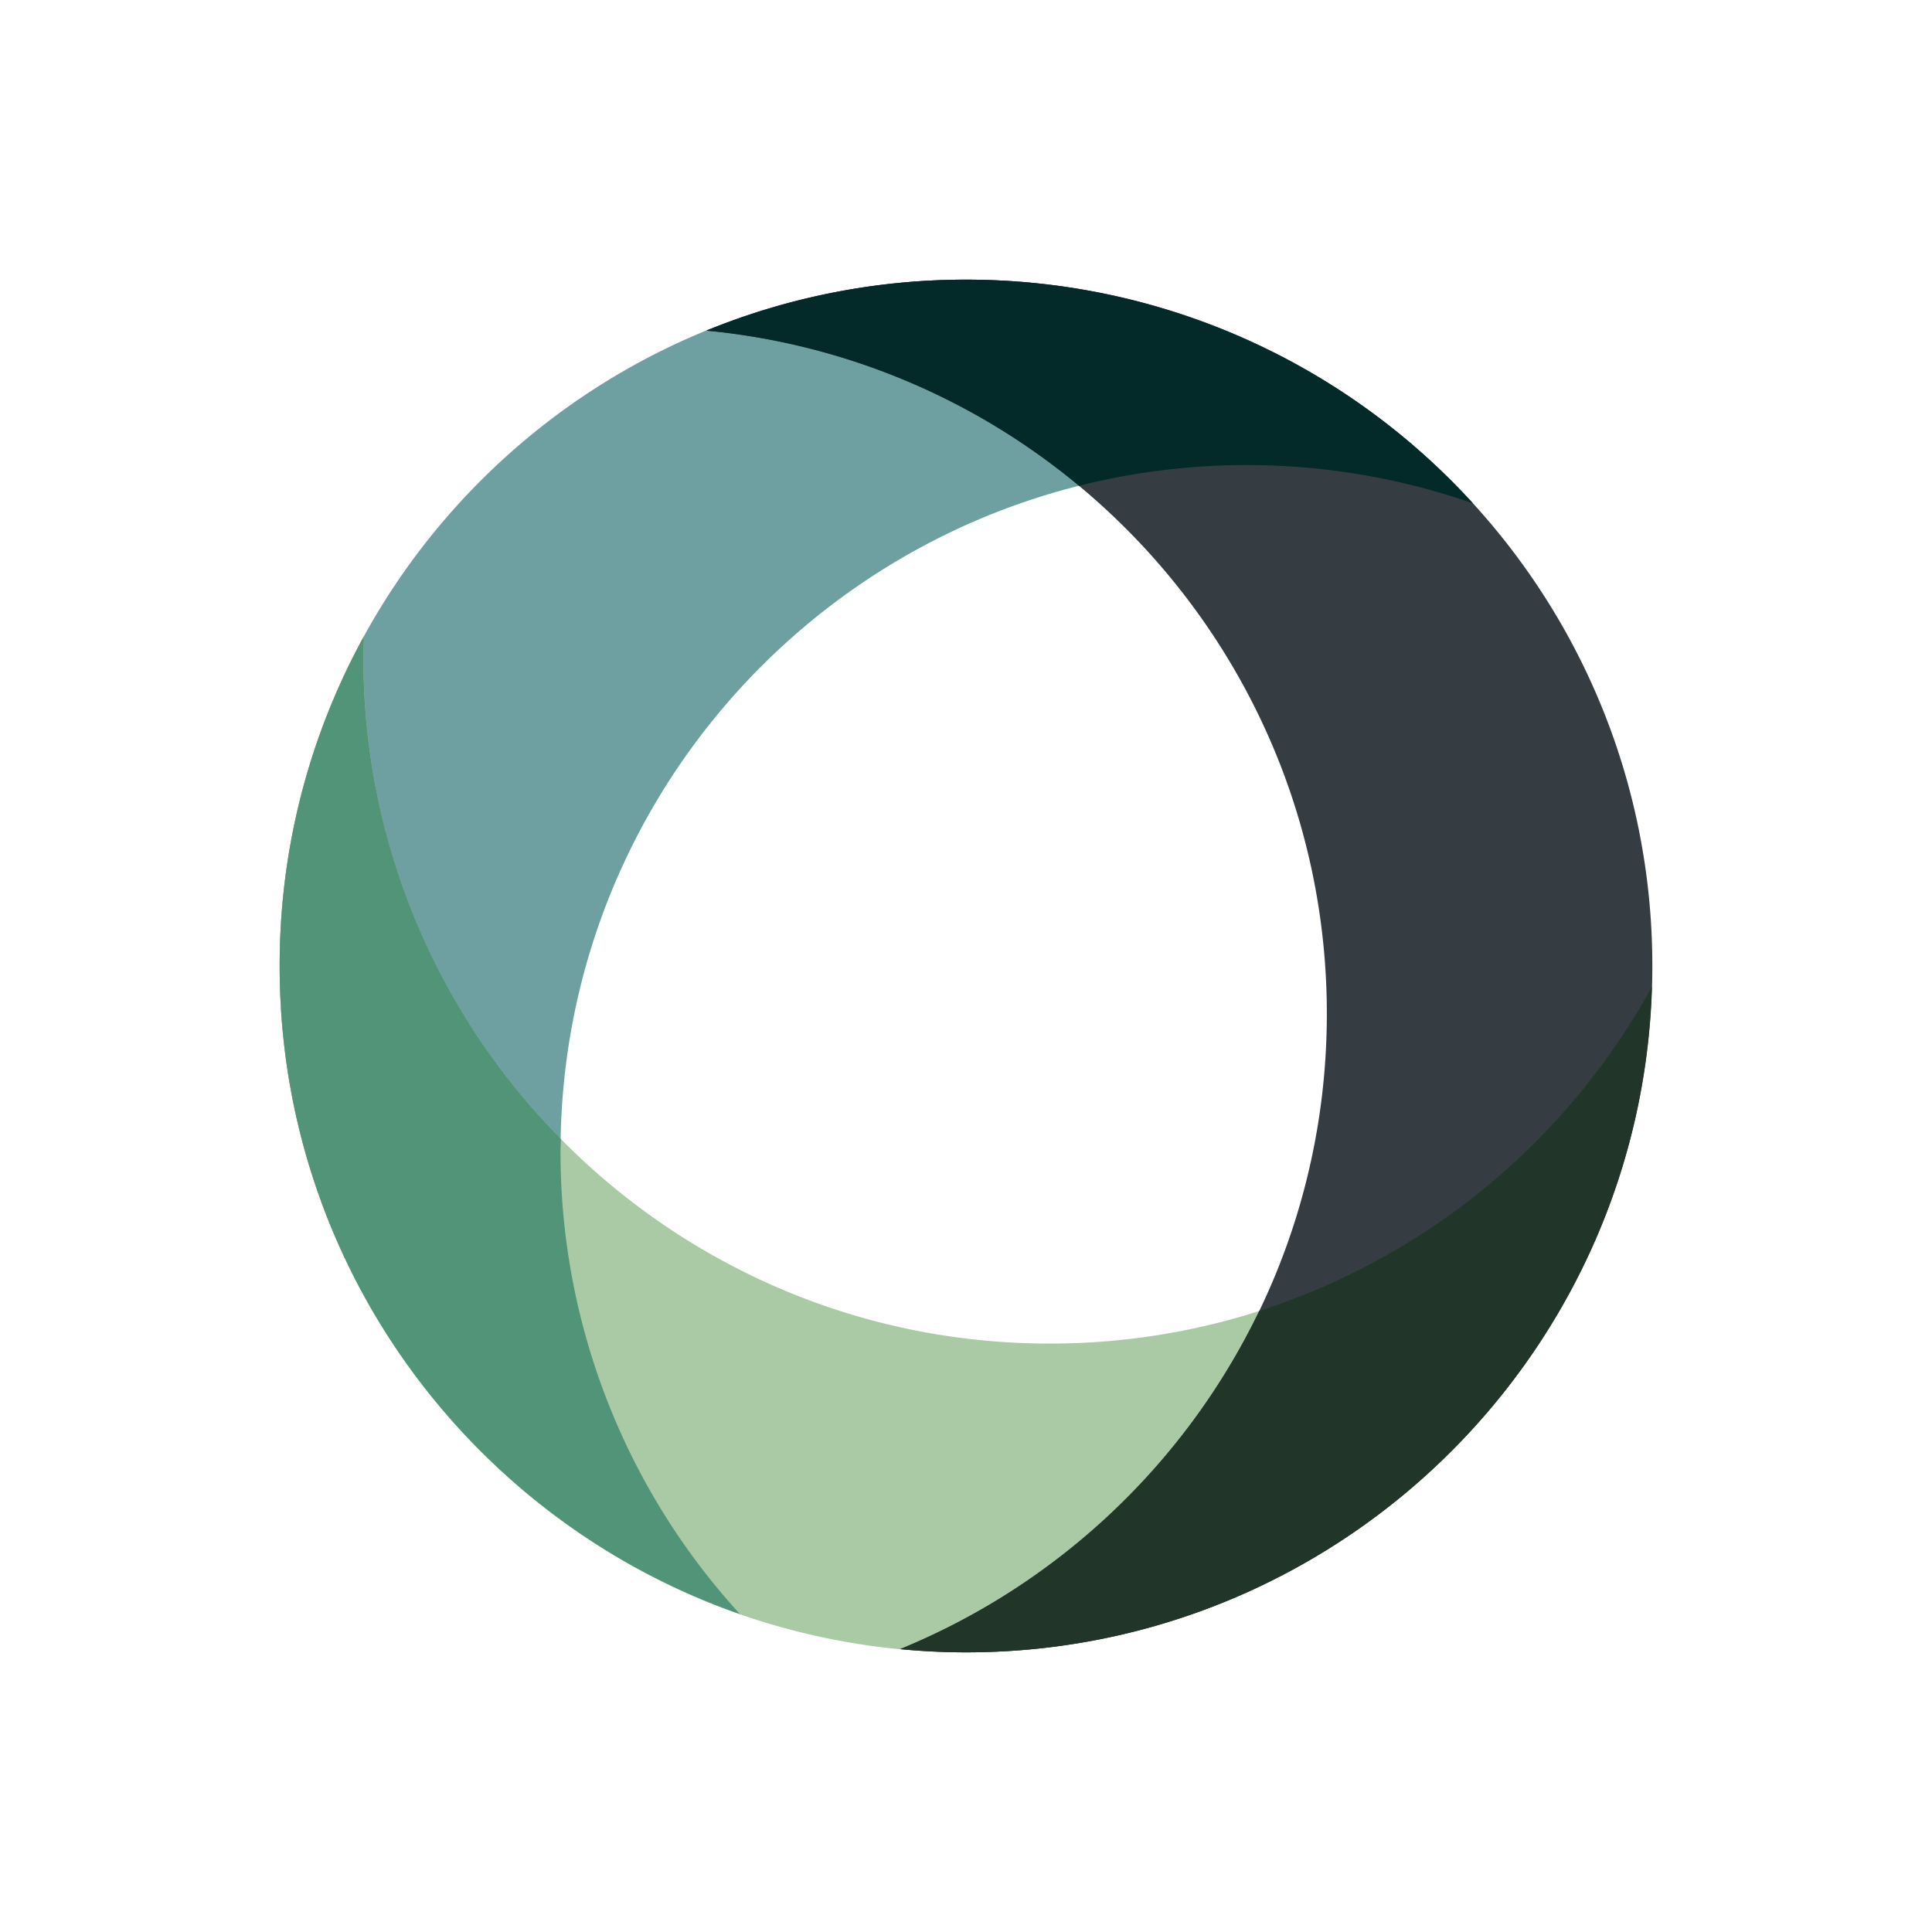
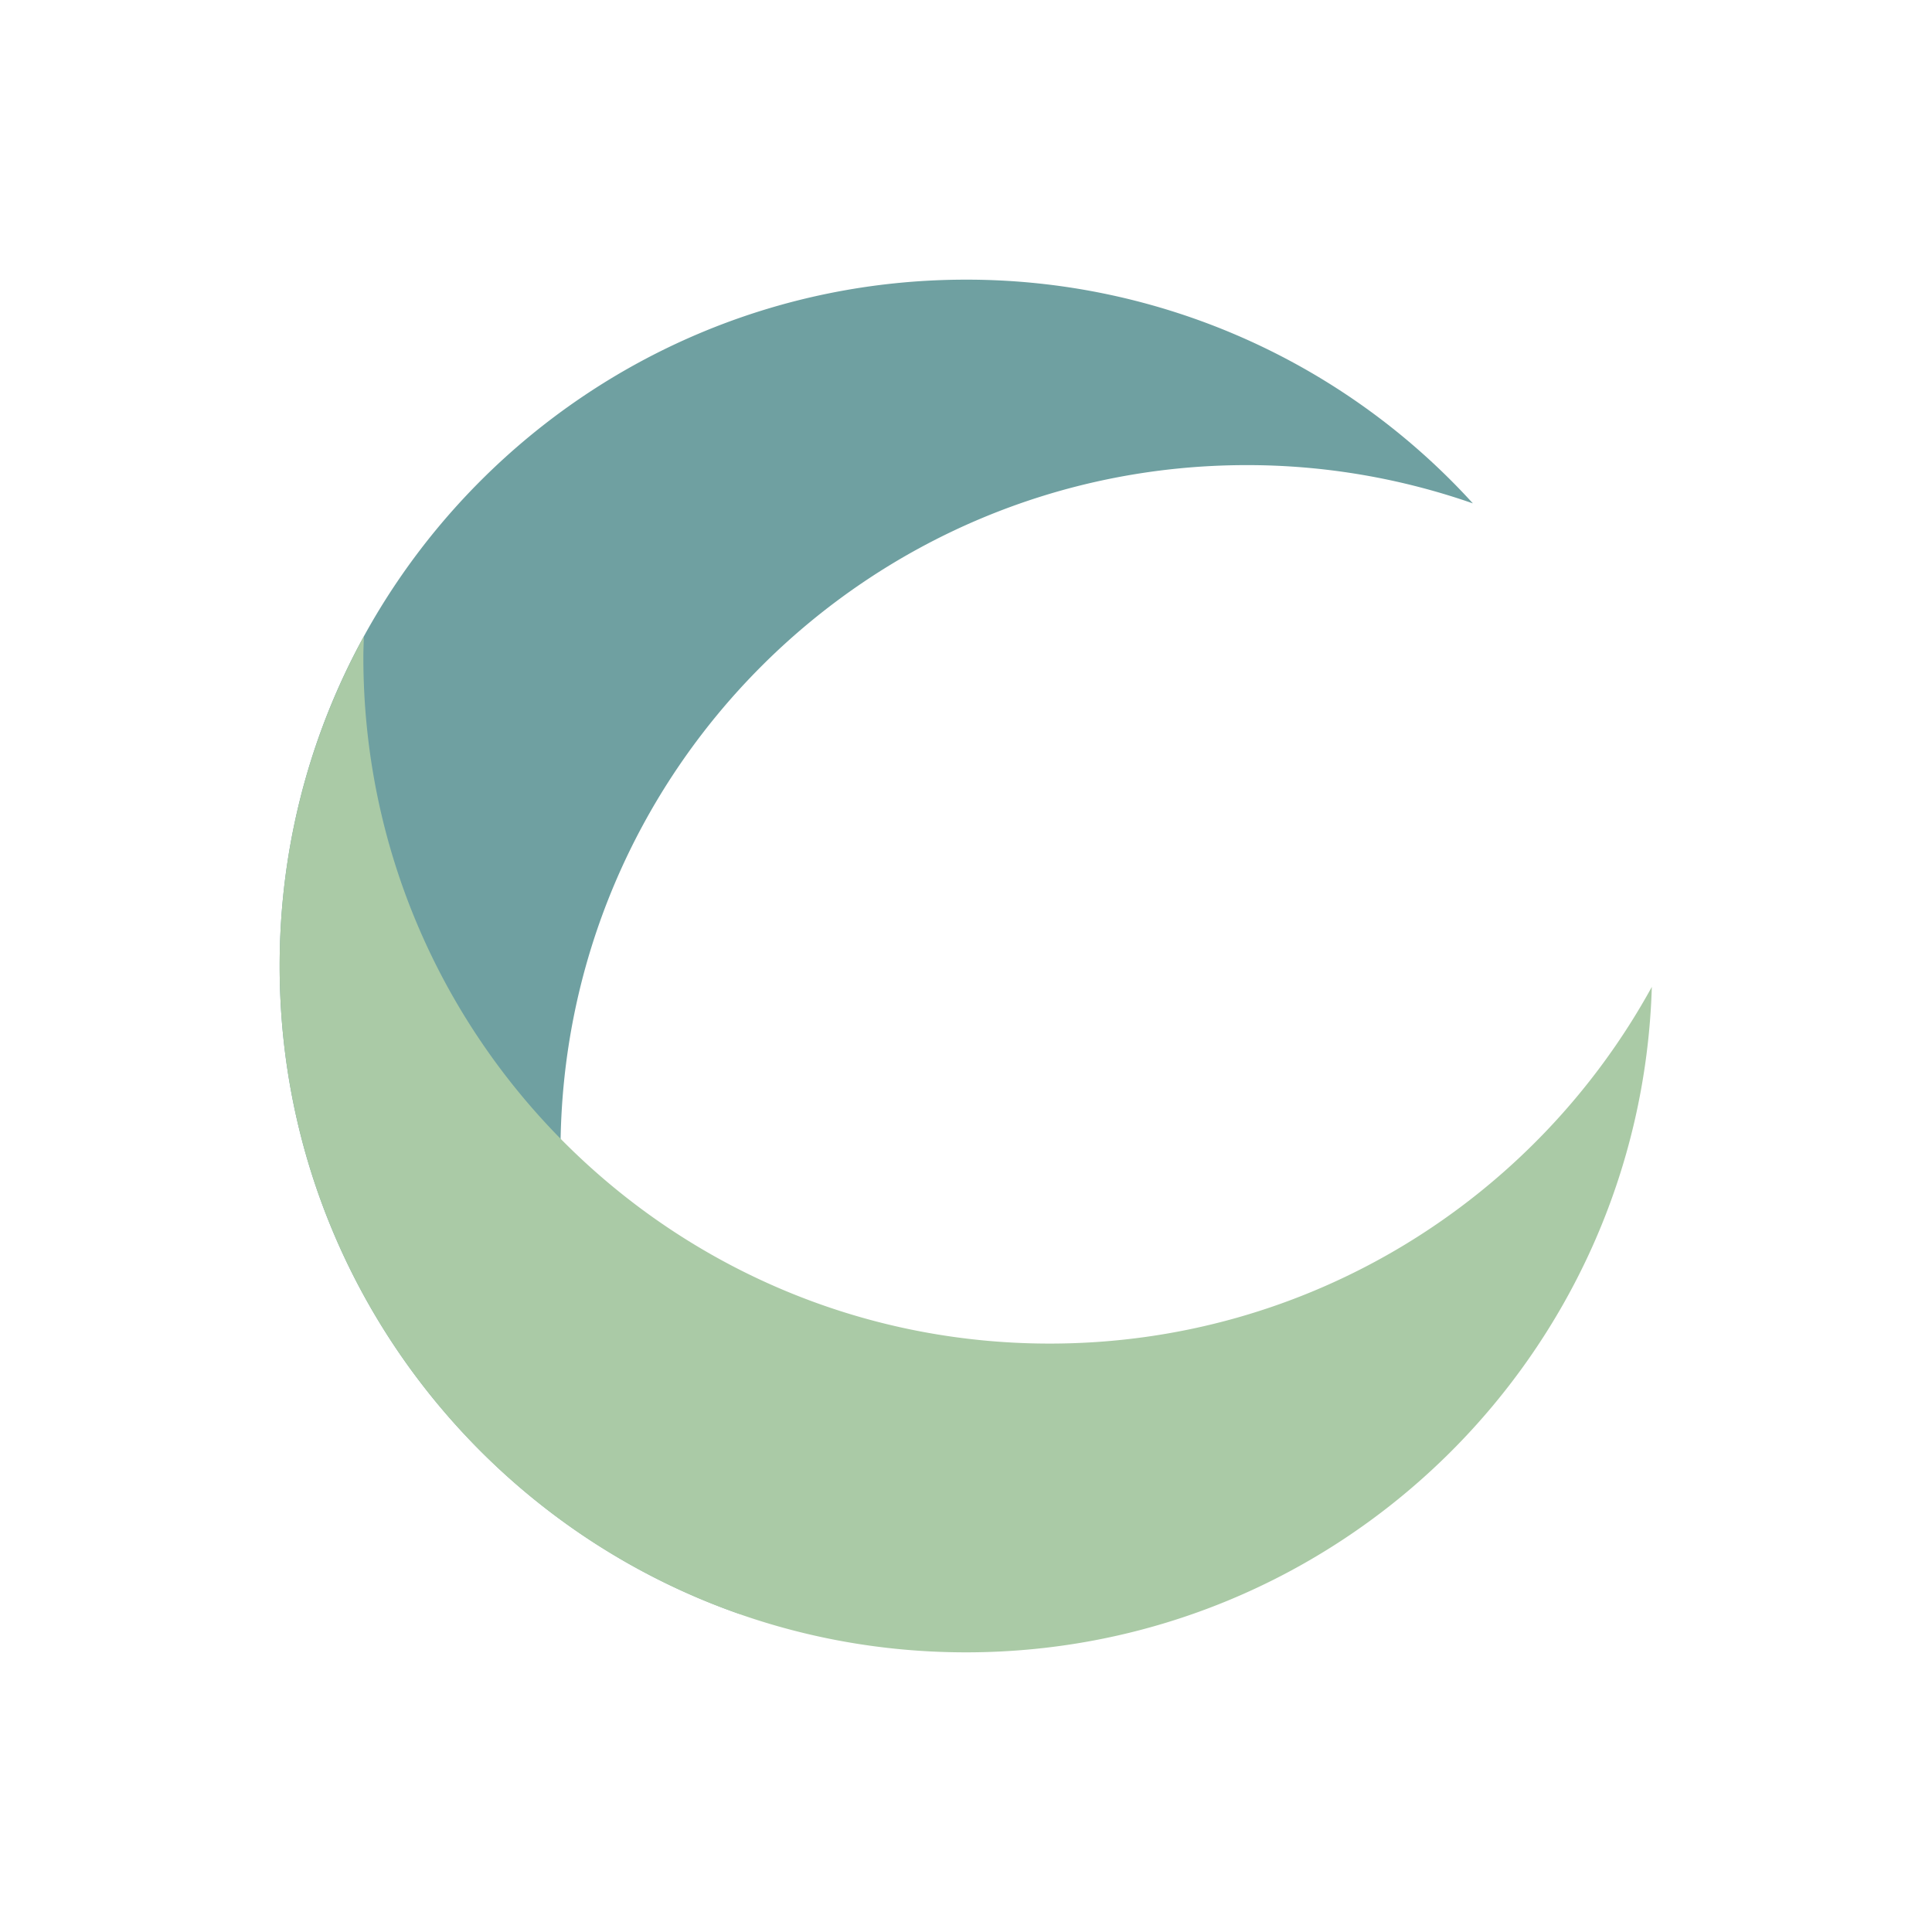
<svg xmlns="http://www.w3.org/2000/svg" id="Camada_1" data-name="Camada 1" viewBox="0 0 1080 1080">
  <defs>
    <style>.cls-1{fill:#6fa0a1;}.cls-2{fill:#aacaa6;}.cls-3{fill:#519477;}.cls-4{fill:#353d43;}.cls-5{fill:#213629;}.cls-6{fill:#032928;}</style>
  </defs>
  <path class="cls-1" d="M313.33,643.63C313.33,431.73,485.11,260,697,260a382.77,382.77,0,0,1,126.36,21.4A382.65,382.65,0,0,0,540,156.33c-211.9,0-383.67,171.78-383.67,383.67,0,167.61,107.52,310,257.31,362.27A382.28,382.28,0,0,1,313.33,643.63Z" />
  <path class="cls-2" d="M586.79,751.07c-211.9,0-383.67-171.77-383.67-383.67,0-3.9.18-7.76.29-11.63A382,382,0,0,0,156.33,540c0,211.89,171.77,383.67,383.67,383.67,208,0,377.21-165.54,383.38-372C858.18,670.48,731.91,751.07,586.79,751.07Z" />
-   <path class="cls-3" d="M313.51,636.62A382.4,382.4,0,0,1,203.12,367.4c0-3.9.18-7.76.29-11.63A382,382,0,0,0,156.33,540c0,167.61,107.52,310,257.31,362.27A382.28,382.28,0,0,1,313.33,643.63C313.33,641.28,313.47,639,313.51,636.62Z" />
-   <path class="cls-4" d="M540,156.33a382.32,382.32,0,0,0-145.12,28.49c194.61,18.54,346.83,182.4,346.83,381.87,0,160.52-98.62,297.95-238.55,355.18,12.13,1.16,24.41,1.8,36.84,1.8,211.89,0,383.67-171.78,383.67-383.67S751.89,156.33,540,156.33Z" />
-   <path class="cls-5" d="M703.94,732.79A385.13,385.13,0,0,1,503.16,921.87c12.13,1.16,24.41,1.8,36.84,1.8,208,0,377.21-165.54,383.38-372A384.74,384.74,0,0,1,703.94,732.79Z" />
-   <path class="cls-6" d="M603.17,271.56a384.4,384.4,0,0,1,220.19,9.8,383.68,383.68,0,0,0-428.48-96.54A381.9,381.9,0,0,1,603.17,271.56Z" />
</svg>